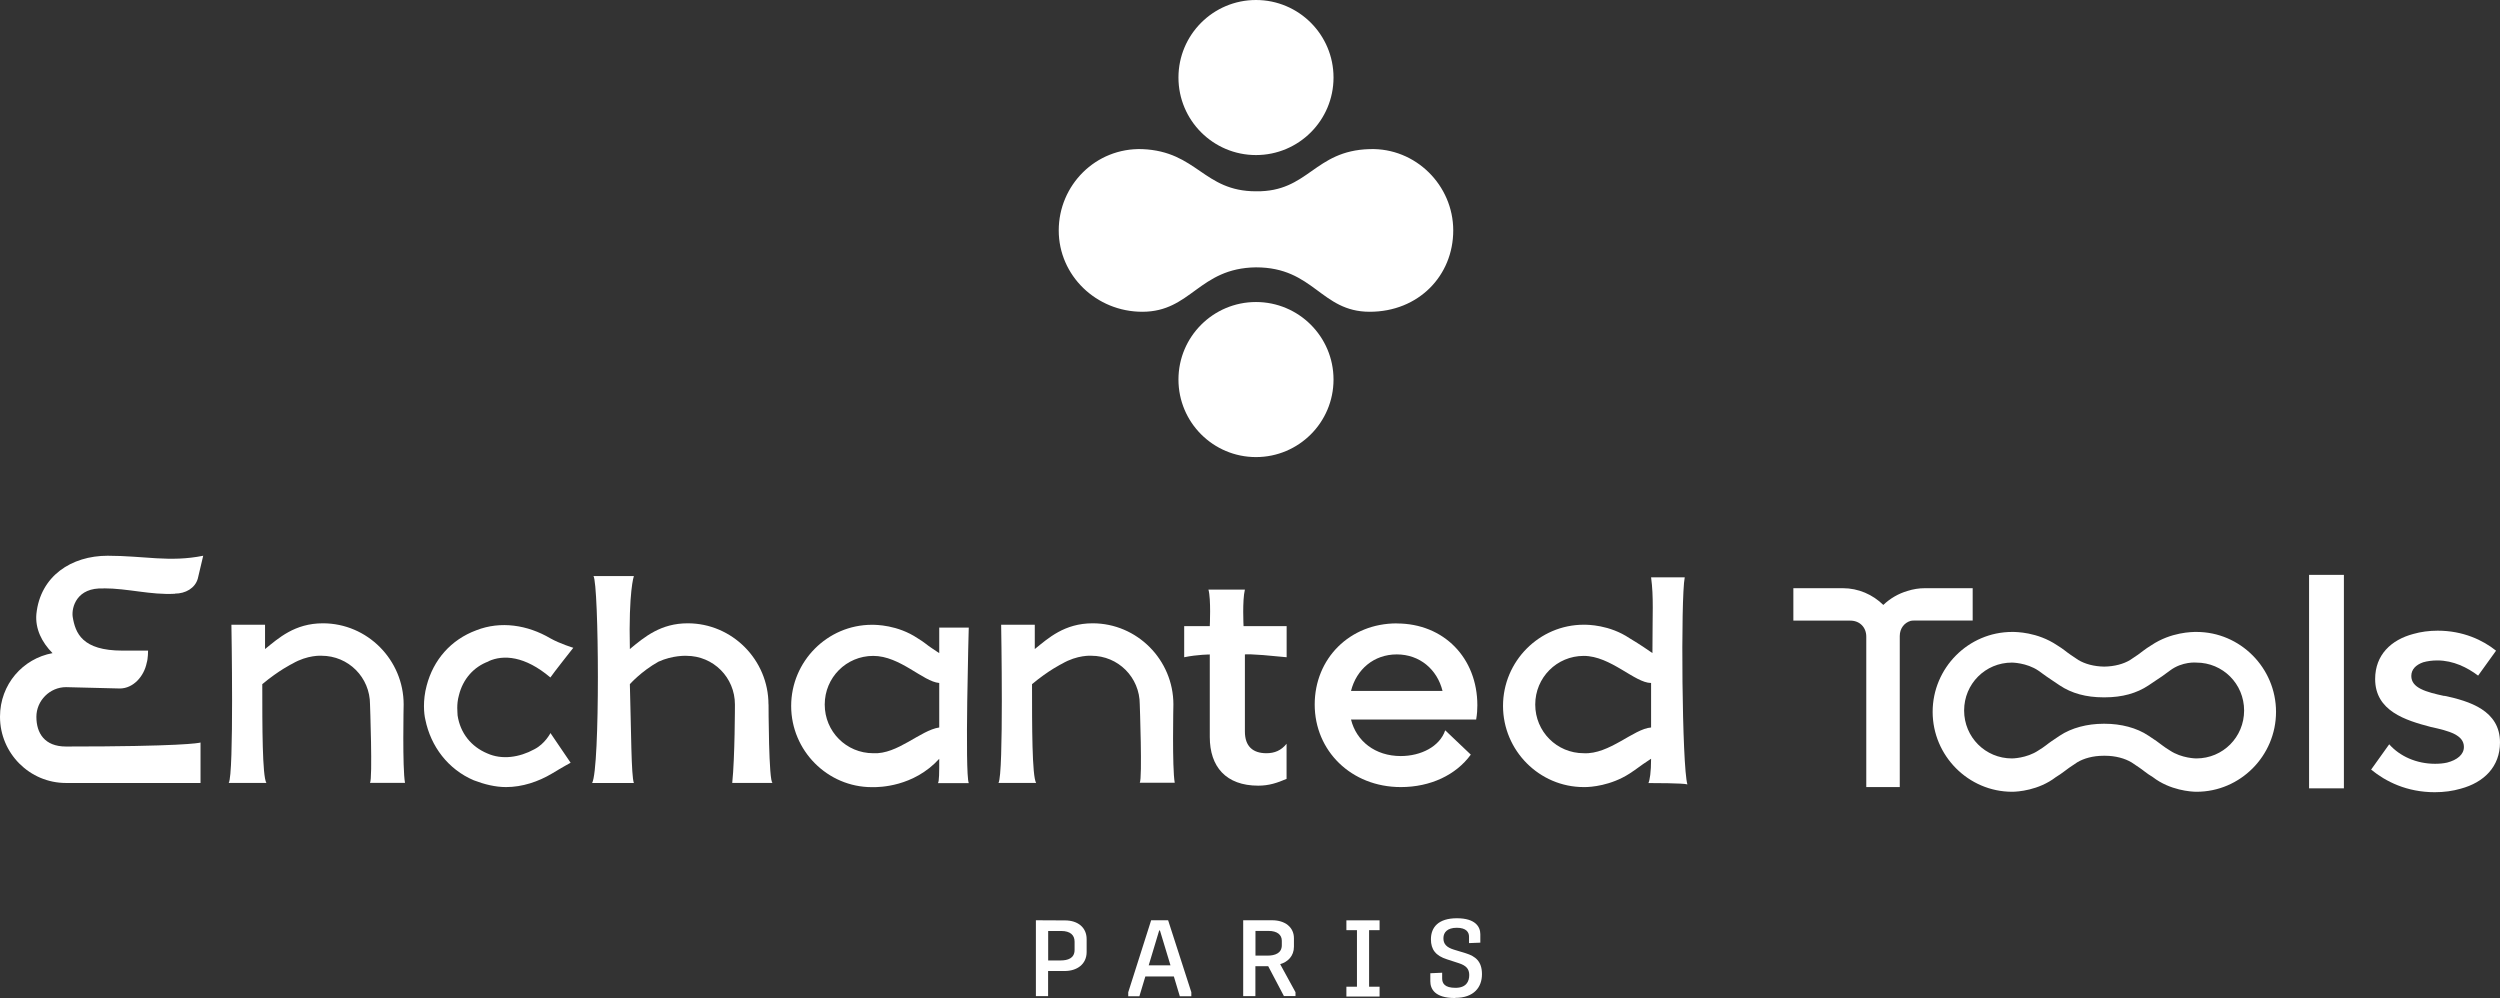
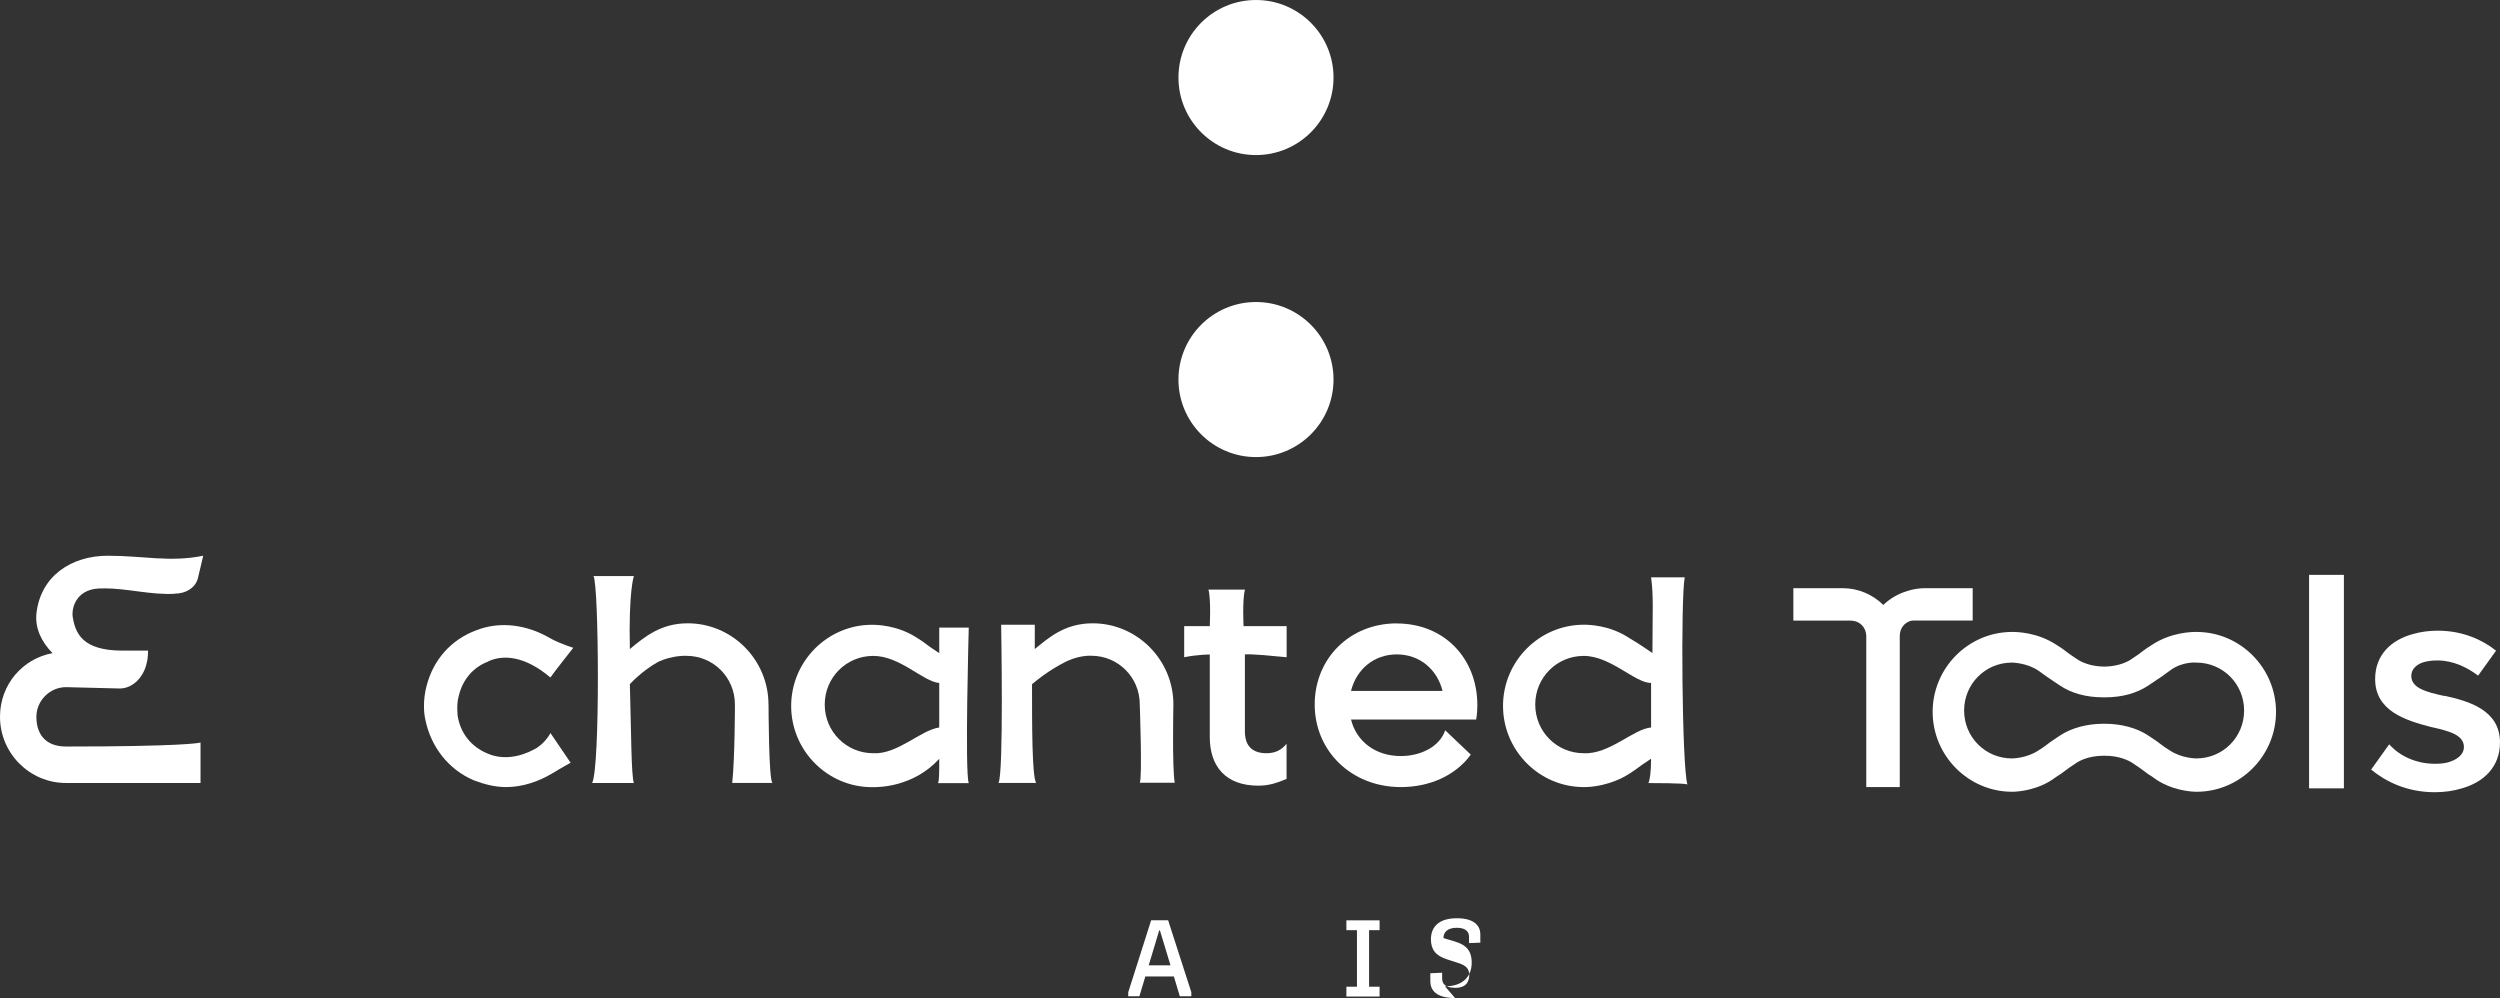
<svg xmlns="http://www.w3.org/2000/svg" id="Calque_2" data-name="Calque 2" viewBox="0 0 335.99 134.13">
  <rect x="0" y="0" width="335.99" height="134.13" fill="#333333" stroke="none" />
  <defs>
    <style>
      .cls-1 {
        fill: #fff;
      }
    </style>
  </defs>
  <g>
    <path class="cls-1" d="M328.52,93.54h0c-2.49-.54-4.45-1.08-4.45-2.69,0-.89.62-1.5,1.59-1.84.56-.16,1.2-.25,1.92-.25,2.14,0,4.04.96,5.47,2.04l2.41-3.35c-1.78-1.43-4.45-2.69-7.84-2.69-1.16,0-2.27.15-3.28.44-2.98.79-5.13,2.81-5.13,6.06,0,4.3,4.09,5.55,7.48,6.44,2.49.54,4.45,1.08,4.45,2.69,0,1.02-.91,1.75-2.26,2.1-.49.11-1.04.16-1.62.16-2.49,0-4.74-1.01-6.16-2.62l-2.43,3.4c1.96,1.61,4.81,3.04,8.55,3.04,1.25,0,2.42-.16,3.48-.47,3.14-.84,5.29-2.96,5.29-6.22,0-4.3-4.1-5.55-7.48-6.27v.03h0Z" />
    <rect class="cls-1" x="310.33" y="77.26" width="4.68" height="28.69" />
    <path class="cls-1" d="M265.13,79.05h-6.42c-.82,0-1.6.13-2.35.37-1.23.36-2.34,1.01-3.25,1.88-1.42-1.39-3.34-2.25-5.45-2.25h-6.64v4.36h7.66c1.25,0,2.14.89,2.14,2.15v20.22h4.5v-20.29c0-1.02.59-1.79,1.47-2.05.14-.03.29-.04.44-.04h7.89v-4.36h.01Z" />
    <path class="cls-1" d="M295.2,84.93h-.02c-.54,0-3.38,0-6.05,1.79-.89.54-1.25.89-1.78,1.26l-1.07.72c-.87.53-2.08.87-3.48.89-1.39-.02-2.6-.36-3.48-.89l-1.07-.72c-.54-.36-.89-.72-1.78-1.26-2.67-1.79-5.52-1.79-6.05-1.79-5.88,0-10.68,4.84-10.68,10.74s4.81,10.74,10.68,10.74c.72,0,3.56-.18,5.88-1.97.89-.54,1.25-.89,1.79-1.26l1.07-.72c.89-.54,2.14-.89,3.56-.89h.19c1.42,0,2.67.36,3.56.89l1.07.72c.54.36.89.72,1.79,1.26,2.32,1.79,5.16,1.97,5.88,1.97,5.88,0,10.68-4.84,10.68-10.74s-4.81-10.74-10.68-10.74h-.01ZM295.18,101.93s-1.96,0-3.56-1.07c-.89-.54-1.25-.89-1.79-1.26l-1.07-.72c-1.6-1.08-3.74-1.61-5.88-1.61h-.19c-2.14,0-4.28.54-5.88,1.61l-1.07.72c-.54.36-.89.72-1.79,1.26-1.6,1.07-3.56,1.07-3.56,1.07-3.56,0-6.42-2.86-6.42-6.44s2.85-6.44,6.42-6.44c0,0,1.96,0,3.56,1.08,1.03.76,1.25.89,1.79,1.26l1.07.72c1.6,1.07,3.56,1.61,5.88,1.61h.19c2.32,0,4.28-.54,5.88-1.61l1.07-.72c.55-.36.85-.55,1.79-1.26,1.68-1.27,3.56-1.08,3.56-1.08,3.56,0,6.42,2.86,6.42,6.44s-2.85,6.44-6.42,6.44Z" />
    <path class="cls-1" d="M126.23,84.32v3.46l-1.09-.73c-.55-.36-.91-.73-1.81-1.27-2.71-1.81-5.61-1.81-6.15-1.81-5.97,0-10.85,4.91-10.85,10.91s4.88,10.91,10.85,10.91h.18c.73,0,5.4,0,8.87-3.81,0,1.81,0,3.09-.18,3.27h4.15c-.55-1.27,0-21.08,0-20.9h-3.98v-.03h0ZM126.23,97.77c-2.53.37-5.61,3.64-8.87,3.46-3.62,0-6.52-2.91-6.52-6.54s2.9-6.54,6.52-6.54,6.69,3.46,8.87,3.64v6-.02Z" />
-     <path class="cls-1" d="M54.25,94.69h0c0-6.01-4.88-10.92-10.85-10.92-3.8,0-5.97,2-7.78,3.46v-3.27h-4.52s.36,20.17-.36,21.26h5.06c-.55-.91-.55-7.63-.55-13.27,2.26-1.89,4.04-2.75,4.04-2.75,2.07-1.21,3.92-1.07,3.92-1.07,3.62,0,6.52,2.91,6.52,6.54,0,0,.36,10,0,10.54h4.7c-.36-2-.18-10.54-.18-10.54,0,0,0,.02,0,.02Z" />
    <path class="cls-1" d="M65.65,88.87c1.99-.91,4.88-.73,8.32,2.18.36-.55,3.08-3.99,3.08-3.99,0,0-1.81-.55-3.08-1.27-3.08-1.81-6.69-2.36-9.94-1.09-3.44,1.27-5.79,3.99-6.69,7.45-.54,2-.36,3.81-.18,4.54.73,3.64,3.08,6.72,6.52,8.18,1.44.55,2.89.91,4.34.91,2.17,0,4.34-.73,6.15-1.81.82-.52,1.28-.74,1.87-1.1l.65-.36-2.71-3.99s-.73,1.45-2.17,2.18c-1.99,1.09-4.34,1.45-6.33.55-2.17-.91-3.62-2.73-3.98-5.09,0-.37-.18-1.45.18-2.73.54-2.18,1.99-3.81,3.98-4.54v-.02h-.01Z" />
    <path class="cls-1" d="M23.5,79.78c1.44,0,2.71-.73,3.08-2l.73-3.09c-4.52.91-7.96,0-12.84,0s-9.05,2.73-9.58,7.82c-.18,2,.73,3.81,2.17,5.27-3.98.73-7.06,4.18-7.06,8.55,0,4.91,3.98,8.9,8.87,8.9h18.08v-5.44c-.18.08-2.78.54-18.08.54-2.89,0-3.98-1.81-3.98-3.99s1.81-3.99,3.98-3.99l7.23.18c1.81,0,3.26-1.63,3.62-3.46.18-.55.18-1.63.18-1.63h-3.44c-5.43,0-6.33-2.36-6.69-4.54-.18-1.27.54-3.99,4.16-3.81v-.02c3.25,0,6.32.91,9.57.73v-.02h0Z" />
    <path class="cls-1" d="M103.28,94.68c0-6-4.88-10.91-10.85-10.91-3.62,0-5.79,1.81-7.78,3.46-.18-7.82.54-9.81.54-9.81h-5.43c.73,1.09.91,25.81-.18,27.81h5.61c-.36-.92-.36-7.1-.54-13.28,0,0,1.53-1.73,3.84-3.02,1.95-.89,3.76-.79,3.76-.79,3.62,0,6.52,2.91,6.52,6.54,0,0,0,7.09-.36,10.54h5.43c-.54,0-.55-10.54-.55-10.54h0Z" />
    <path class="cls-1" d="M157.7,94.68c0-6-4.88-10.91-10.85-10.91-3.8,0-5.97,2-7.78,3.46v-3.27h-4.52s.36,20.17-.36,21.26h5.06c-.55-.91-.55-7.63-.55-13.27,2.26-1.89,4.04-2.75,4.04-2.75,2.07-1.21,3.92-1.07,3.92-1.07h0c3.62,0,6.52,2.9,6.52,6.53,0,0,.36,10,0,10.54h4.7c-.36-2-.18-10.54-.18-10.54v.02h0Z" />
    <path class="cls-1" d="M187.72,83.78c-6.33,0-11.03,4.72-11.03,10.91s4.88,11.09,11.58,11.09c3.98,0,7.41-1.63,9.4-4.36l-3.44-3.27c-.73,2.18-3.26,3.46-5.97,3.46-3.44,0-5.97-2-6.69-4.91h16.82c.13-.76.16-1.37.16-1.91,0-6.36-4.5-11-10.83-11h0ZM187.72,92.86h-6.15c.73-2.91,3.08-4.91,6.15-4.91s5.43,2,6.15,4.91h-6.15Z" />
    <path class="cls-1" d="M167.29,79.24h-4.88c.36,1.27.18,4.91.18,4.91h-3.44v4.18c1.81-.37,3.44-.37,3.44-.37v11.09c0,3.99,2.17,6.54,6.52,6.54,1.44,0,2.53-.37,3.8-.91v-4.72c-.73.91-1.62,1.27-2.71,1.27-1.8,0-2.89-.91-2.89-2.91v-10.36s.18-.18,5.61.37v-4.18h-5.79s-.18-3.46.18-4.91h-.02,0Z" />
    <path class="cls-1" d="M226.42,77.59h-4.52c.36,2.73.18,4.72.18,10.18l-1.19-.81c-.54-.36-1-.65-1.89-1.19-2.71-1.81-5.61-1.81-6.15-1.81-5.97,0-10.85,4.91-10.85,10.91s4.88,10.91,10.85,10.91h.18c.73,0,3.44-.18,5.97-1.81,1.09-.71,1.27-.91,1.81-1.27l1.09-.73c0,1.81-.18,2.91-.36,3.27.54,0,4.7,0,5.24.18-.73-2.36-.91-25.08-.36-27.81v-.02h0ZM221.9,97.77c-2.35.18-5.61,3.64-9.05,3.46-3.62,0-6.52-2.91-6.52-6.54s2.9-6.54,6.52-6.54,6.87,3.64,9.05,3.64v6-.02Z" />
    <g>
-       <path class="cls-1" d="M184.08,20.04c-7.49.2-8.2,5.77-15.28,5.67-7.08,0-7.89-5.36-15.28-5.67-6.28-.2-11.23,4.86-11.23,10.93s5.06,10.93,11.23,10.93c6.58,0,7.59-5.87,15.28-5.97,7.79,0,8.7,5.97,15.28,5.97s11.23-4.86,11.23-10.93-5.06-11.13-11.23-10.93Z" />
      <circle class="cls-1" cx="168.8" cy="10.42" r="10.42" />
      <circle class="cls-1" cx="168.8" cy="51.01" r="10.42" />
    </g>
  </g>
  <g>
-     <path class="cls-1" d="M139.22,133.88v-10.2l3.92.02c1.72,0,2.9.95,2.9,2.52v1.72c0,1.67-1.32,2.56-2.95,2.56h-2.23v3.38h-1.64ZM140.86,129.08h1.67c.97,0,1.89-.28,1.89-1.42v-1.1c0-.89-.58-1.44-1.8-1.44h-1.75v3.96h0Z" />
    <path class="cls-1" d="M151.63,133.88v-.52l3.08-9.68h2.28l3.12,9.67v.54h-1.55l-.8-2.66h-3.83l-.8,2.66h-1.49,0ZM154.38,129.74h2.93l-1.42-4.69h-.1l-1.41,4.69h0Z" />
-     <path class="cls-1" d="M172.56,133.88l-2.12-4.03h-1.72v4.03h-1.64v-10.2h3.9c1.72,0,2.92.93,2.92,2.42v1.13c0,1.26-.82,2.05-1.85,2.35l2.06,3.77v.52h-1.57,0ZM168.73,128.43h1.64c.97,0,1.9-.32,1.9-1.39v-.61c0-.78-.59-1.32-1.8-1.32h-1.74v3.32h0Z" />
    <path class="cls-1" d="M180.95,133.93v-1.32h1.42v-7.6h-1.42v-1.32h4.46v1.32h-1.41v7.6h1.41v1.32h-4.46Z" />
-     <path class="cls-1" d="M195.55,134.13c-2.76,0-3.32-1.25-3.32-2.25v-1.08l1.59-.07v.77c0,.65.33,1.26,1.79,1.26s1.85-.87,1.85-1.72-.45-1.28-1.39-1.59l-1.6-.52c-1.52-.48-2.16-1.32-2.16-2.69,0-1.62,1-2.83,3.49-2.83s3.15,1.15,3.15,2.15v1.13l-1.52.06v-.87c0-.58-.36-1.19-1.64-1.19s-1.79.62-1.8,1.38c-.02.82.46,1.26,1.38,1.55l1.61.49c1.32.41,2.19,1.09,2.19,2.82s-1.06,3.18-3.59,3.18h0Z" />
+     <path class="cls-1" d="M195.55,134.13c-2.76,0-3.32-1.25-3.32-2.25v-1.08l1.59-.07v.77c0,.65.33,1.26,1.79,1.26s1.85-.87,1.85-1.72-.45-1.28-1.39-1.59l-1.6-.52c-1.52-.48-2.16-1.32-2.16-2.69,0-1.62,1-2.83,3.49-2.83s3.15,1.15,3.15,2.15v1.13l-1.52.06v-.87c0-.58-.36-1.19-1.64-1.19s-1.79.62-1.8,1.38l1.61.49c1.32.41,2.19,1.09,2.19,2.82s-1.06,3.18-3.59,3.18h0Z" />
  </g>
</svg>